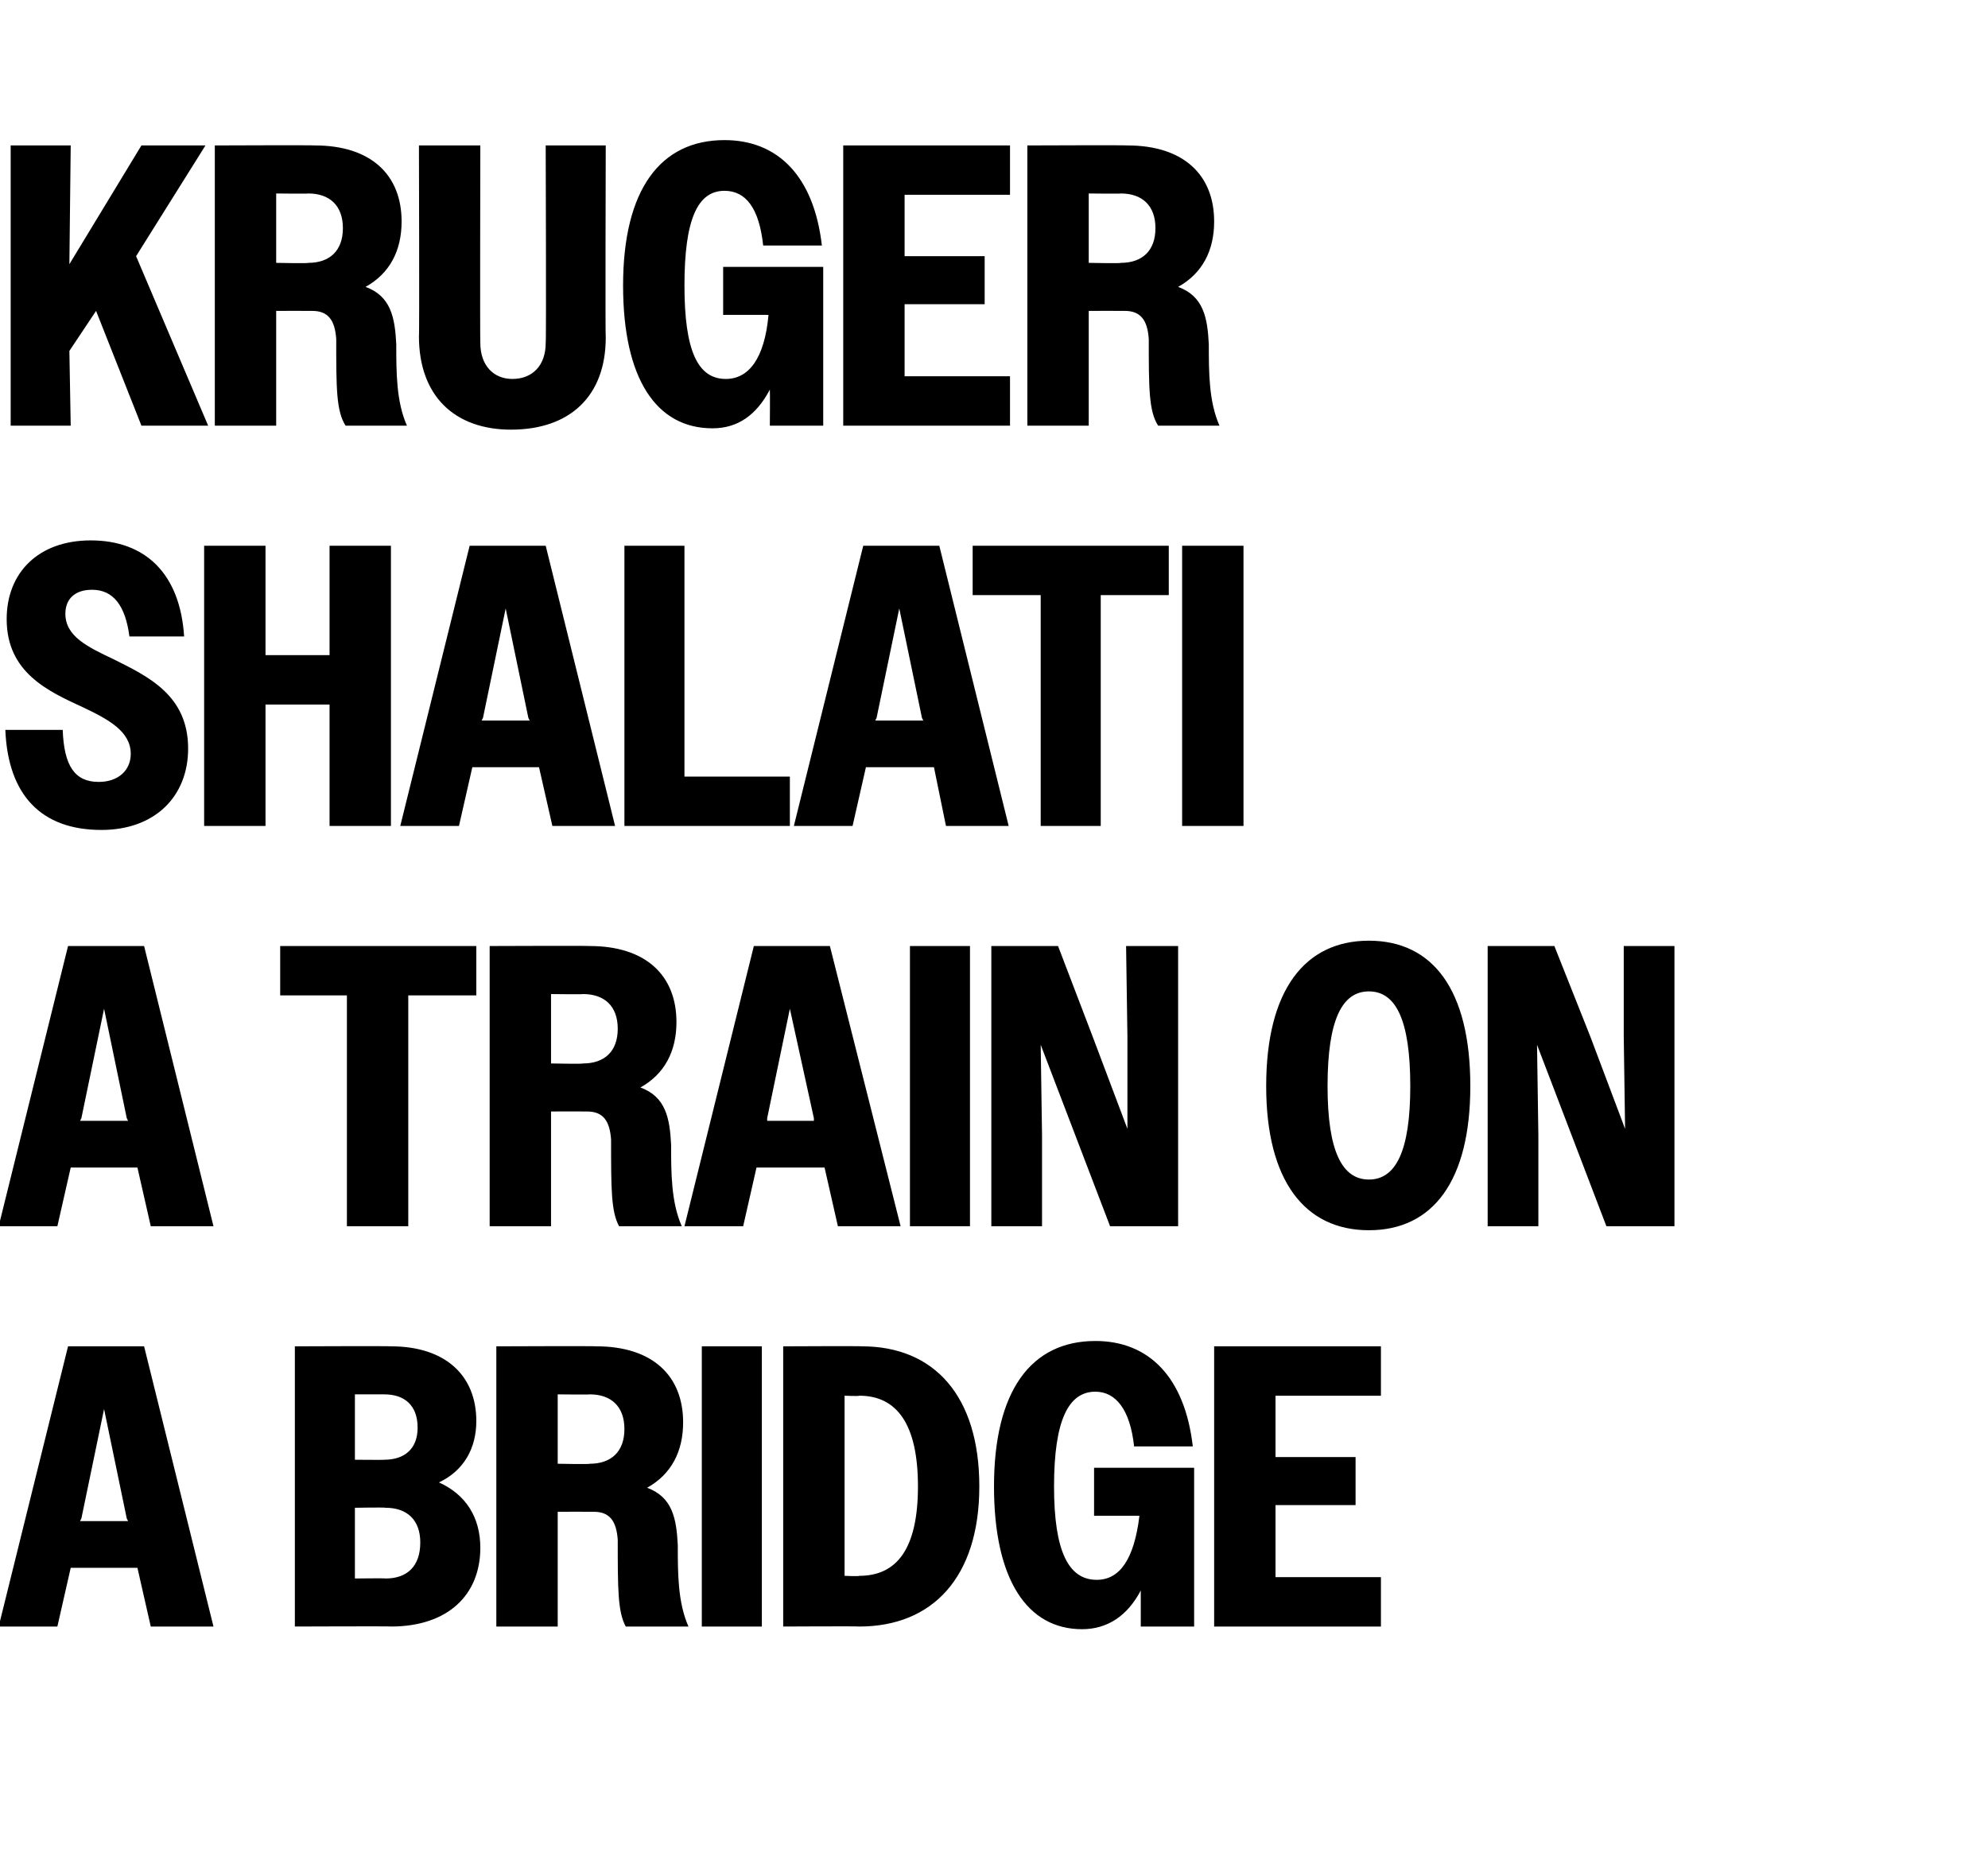
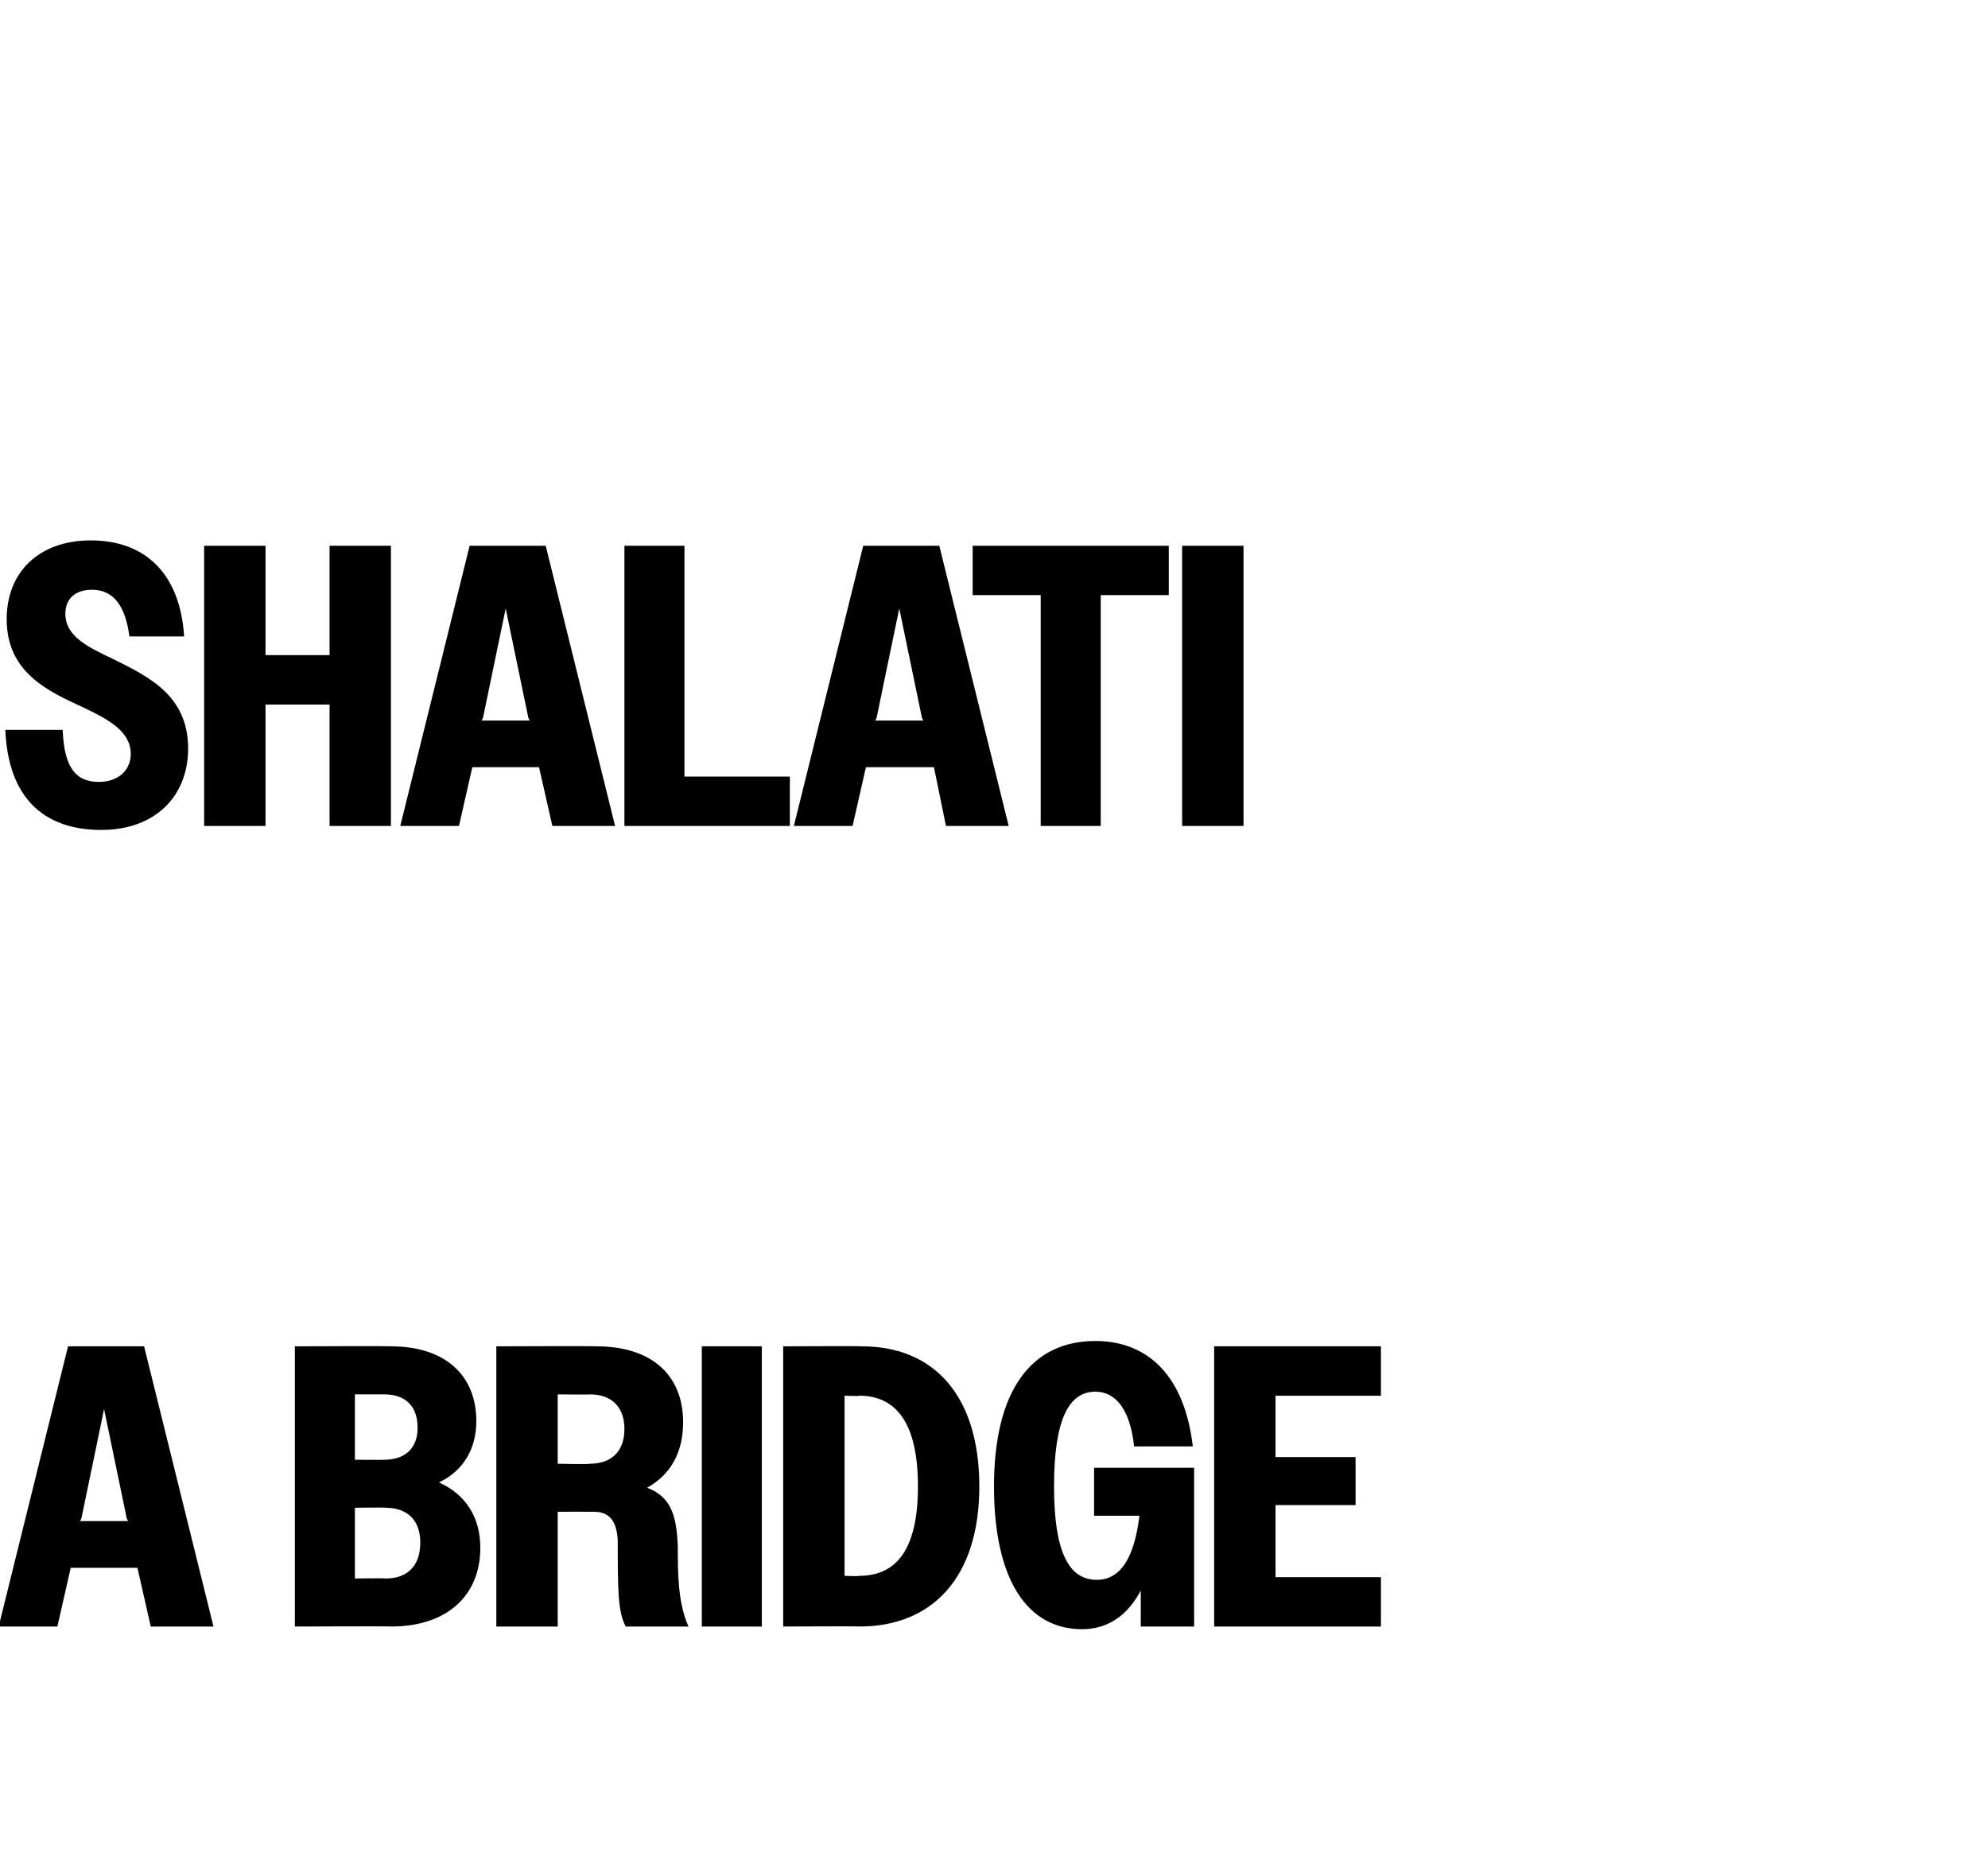
<svg xmlns="http://www.w3.org/2000/svg" version="1.1" width="149px" height="140.6px" viewBox="0 -1 149 140.6" style="top:-1px">
  <desc>Kruger Shalati A Train on a Bridge</desc>
  <defs />
  <g id="Polygon72101">
    <path d="M 5.1 99.9 L 10.8 99.9 L 16 120.9 L 11.3 120.9 L 10.3 116.5 L 5.3 116.5 L 4.3 120.9 L -0.1 120.9 L 5.1 99.9 Z M 6 113 L 9.6 113 L 9.5 112.8 L 7.8 104.6 L 6.1 112.8 L 6 113 Z M 22.1 99.9 C 22.1 99.9 29.28 99.87 29.3 99.9 C 33.4 99.9 35.7 102.1 35.7 105.5 C 35.7 107.5 34.8 109.2 32.9 110.1 C 34.9 111 36 112.7 36 115 C 36 118.5 33.6 120.9 29.3 120.9 C 29.34 120.87 22.1 120.9 22.1 120.9 L 22.1 99.9 Z M 26.6 103.5 L 26.6 108.4 C 26.6 108.4 28.83 108.42 28.8 108.4 C 30.3 108.4 31.3 107.6 31.3 106 C 31.3 104.3 30.3 103.5 28.8 103.5 C 28.83 103.5 26.6 103.5 26.6 103.5 Z M 26.6 112 L 26.6 117.3 C 26.6 117.3 28.86 117.27 28.9 117.3 C 30.5 117.3 31.5 116.4 31.5 114.6 C 31.5 112.9 30.5 112 28.9 112 C 28.86 111.96 26.6 112 26.6 112 Z M 37.2 99.9 C 37.2 99.9 44.67 99.87 44.7 99.9 C 48.9 99.9 51.2 102.1 51.2 105.6 C 51.2 107.8 50.3 109.5 48.5 110.5 C 50.4 111.2 50.7 112.8 50.8 114.8 C 50.8 116.9 50.8 119.1 51.6 120.9 C 51.6 120.9 46.9 120.9 46.9 120.9 C 46.3 119.8 46.3 118.1 46.3 114.4 C 46.2 113 45.7 112.3 44.5 112.3 C 44.46 112.29 41.8 112.3 41.8 112.3 L 41.8 120.9 L 37.2 120.9 L 37.2 99.9 Z M 41.8 103.5 L 41.8 108.7 C 41.8 108.7 44.22 108.75 44.2 108.7 C 45.8 108.7 46.8 107.8 46.8 106.1 C 46.8 104.4 45.8 103.5 44.2 103.5 C 44.22 103.53 41.8 103.5 41.8 103.5 Z M 52.6 99.9 L 57.1 99.9 L 57.1 120.9 L 52.6 120.9 L 52.6 99.9 Z M 58.7 99.9 C 58.7 99.9 64.59 99.87 64.6 99.9 C 70 99.9 73.4 103.6 73.4 110.4 C 73.4 117.2 69.9 120.9 64.4 120.9 C 64.41 120.87 58.7 120.9 58.7 120.9 L 58.7 99.9 Z M 63.3 103.6 L 63.3 117.1 C 63.3 117.1 64.38 117.15 64.4 117.1 C 67.2 117.1 68.8 115.1 68.8 110.4 C 68.8 105.7 67.2 103.6 64.4 103.6 C 64.38 103.65 63.3 103.6 63.3 103.6 Z M 85.5 118.2 C 84.5 120.1 83 121.1 81.1 121.1 C 77 121.1 74.5 117.4 74.5 110.4 C 74.5 103.2 77.3 99.5 82.1 99.5 C 86.1 99.5 88.8 102.2 89.4 107.4 C 89.4 107.4 85 107.4 85 107.4 C 84.7 104.6 83.6 103.3 82.1 103.3 C 80.1 103.3 79 105.4 79 110.4 C 79 115.3 80.1 117.4 82.2 117.4 C 83.9 117.4 85 115.9 85.4 112.6 C 85.38 112.59 82 112.6 82 112.6 L 82 109 L 89.5 109 L 89.5 120.9 L 85.5 120.9 C 85.5 120.9 85.5 118.23 85.5 118.2 Z M 91 99.9 L 103.5 99.9 L 103.5 103.6 L 95.6 103.6 L 95.6 108.2 L 101.6 108.2 L 101.6 111.8 L 95.6 111.8 L 95.6 117.2 L 103.5 117.2 L 103.5 120.9 L 91 120.9 L 91 99.9 Z " stroke="none" fill="#000" />
  </g>
  <g id="Polygon72100">
-     <path d="M 5.1 69.9 L 10.8 69.9 L 16 90.9 L 11.3 90.9 L 10.3 86.5 L 5.3 86.5 L 4.3 90.9 L -0.1 90.9 L 5.1 69.9 Z M 6 83 L 9.6 83 L 9.5 82.8 L 7.8 74.6 L 6.1 82.8 L 6 83 Z M 26 73.6 L 21 73.6 L 21 69.9 L 35.7 69.9 L 35.7 73.6 L 30.6 73.6 L 30.6 90.9 L 26 90.9 L 26 73.6 Z M 36.7 69.9 C 36.7 69.9 44.16 69.87 44.2 69.9 C 48.4 69.9 50.7 72.1 50.7 75.6 C 50.7 77.8 49.8 79.5 48 80.5 C 49.9 81.2 50.2 82.8 50.3 84.8 C 50.3 86.9 50.3 89.1 51.1 90.9 C 51.1 90.9 46.4 90.9 46.4 90.9 C 45.8 89.8 45.8 88.1 45.8 84.4 C 45.7 83 45.2 82.3 44 82.3 C 43.95 82.29 41.3 82.3 41.3 82.3 L 41.3 90.9 L 36.7 90.9 L 36.7 69.9 Z M 41.3 73.5 L 41.3 78.7 C 41.3 78.7 43.71 78.75 43.7 78.7 C 45.3 78.7 46.3 77.8 46.3 76.1 C 46.3 74.4 45.3 73.5 43.7 73.5 C 43.71 73.53 41.3 73.5 41.3 73.5 Z M 56.5 69.9 L 62.2 69.9 L 67.5 90.9 L 62.8 90.9 L 61.8 86.5 L 56.7 86.5 L 55.7 90.9 L 51.3 90.9 L 56.5 69.9 Z M 57.5 83 L 61 83 L 61 82.8 L 59.2 74.6 L 57.5 82.8 L 57.5 83 Z M 68.2 69.9 L 72.7 69.9 L 72.7 90.9 L 68.2 90.9 L 68.2 69.9 Z M 74.3 69.9 L 79.3 69.9 L 81.9 76.7 L 84.5 83.6 L 84.5 76.7 L 84.4 69.9 L 88.3 69.9 L 88.3 90.9 L 83.2 90.9 L 80.6 84.1 L 78 77.3 L 78.1 84.1 L 78.1 90.9 L 74.3 90.9 L 74.3 69.9 Z M 94.9 80.4 C 94.9 73.2 97.8 69.5 102.6 69.5 C 107.4 69.5 110.2 73.2 110.2 80.4 C 110.2 87.5 107.4 91.2 102.6 91.2 C 97.8 91.2 94.9 87.5 94.9 80.4 Z M 105.7 80.4 C 105.7 75.4 104.6 73.3 102.6 73.3 C 100.6 73.3 99.5 75.4 99.5 80.4 C 99.5 85.3 100.6 87.4 102.6 87.4 C 104.6 87.4 105.7 85.3 105.7 80.4 Z M 111.5 69.9 L 116.5 69.9 L 119.2 76.7 L 121.8 83.6 L 121.7 76.7 L 121.7 69.9 L 125.5 69.9 L 125.5 90.9 L 120.4 90.9 L 117.8 84.1 L 115.2 77.3 L 115.3 84.1 L 115.3 90.9 L 111.5 90.9 L 111.5 69.9 Z " stroke="none" fill="#000" />
-   </g>
+     </g>
  <g id="Polygon72099">
    <path d="M 0.4 53.7 C 0.4 53.7 4.7 53.7 4.7 53.7 C 4.8 56.4 5.6 57.6 7.4 57.6 C 8.9 57.6 9.8 56.7 9.8 55.5 C 9.8 53.8 8.1 52.9 6.2 52 C 3.6 50.8 0.5 49.4 0.5 45.4 C 0.5 41.9 2.9 39.5 6.8 39.5 C 10.9 39.5 13.5 42 13.8 46.7 C 13.8 46.7 9.7 46.7 9.7 46.7 C 9.4 44.4 8.5 43.2 6.9 43.2 C 5.6 43.2 4.9 43.9 4.9 45 C 4.9 46.7 6.6 47.5 8.5 48.4 C 11.1 49.7 14.1 51.1 14.1 55.1 C 14.1 58.7 11.6 61.2 7.6 61.2 C 3.1 61.2 0.6 58.6 0.4 53.7 Z M 15.3 39.9 L 19.9 39.9 L 19.9 48.1 L 24.7 48.1 L 24.7 39.9 L 29.3 39.9 L 29.3 60.9 L 24.7 60.9 L 24.7 51.8 L 19.9 51.8 L 19.9 60.9 L 15.3 60.9 L 15.3 39.9 Z M 35.2 39.9 L 40.9 39.9 L 46.1 60.9 L 41.4 60.9 L 40.4 56.5 L 35.4 56.5 L 34.4 60.9 L 30 60.9 L 35.2 39.9 Z M 36.1 53 L 39.7 53 L 39.6 52.8 L 37.9 44.6 L 36.2 52.8 L 36.1 53 Z M 46.8 39.9 L 51.3 39.9 L 51.3 57.2 L 59.2 57.2 L 59.2 60.9 L 46.8 60.9 L 46.8 39.9 Z M 64.7 39.9 L 70.4 39.9 L 75.6 60.9 L 70.9 60.9 L 70 56.5 L 64.9 56.5 L 63.9 60.9 L 59.5 60.9 L 64.7 39.9 Z M 65.6 53 L 69.2 53 L 69.1 52.8 L 67.4 44.6 L 65.7 52.8 L 65.6 53 Z M 78 43.6 L 72.9 43.6 L 72.9 39.9 L 87.6 39.9 L 87.6 43.6 L 82.5 43.6 L 82.5 60.9 L 78 60.9 L 78 43.6 Z M 88.6 39.9 L 93.2 39.9 L 93.2 60.9 L 88.6 60.9 L 88.6 39.9 Z " stroke="none" fill="#000" />
  </g>
  <g id="Polygon72098">
-     <path d="M 0.8 9.9 L 5.3 9.9 L 5.2 18.8 L 10.6 9.9 L 15.4 9.9 L 10.2 18.2 L 15.6 30.9 L 10.6 30.9 L 7.2 22.3 L 5.2 25.3 L 5.3 30.9 L 0.8 30.9 L 0.8 9.9 Z M 16.1 9.9 C 16.1 9.9 23.58 9.87 23.6 9.9 C 27.8 9.9 30.1 12.1 30.1 15.6 C 30.1 17.8 29.2 19.5 27.4 20.5 C 29.3 21.2 29.6 22.8 29.7 24.8 C 29.7 26.9 29.7 29.1 30.5 30.9 C 30.5 30.9 25.9 30.9 25.9 30.9 C 25.2 29.8 25.2 28.1 25.2 24.4 C 25.1 23 24.6 22.3 23.4 22.3 C 23.37 22.29 20.7 22.3 20.7 22.3 L 20.7 30.9 L 16.1 30.9 L 16.1 9.9 Z M 20.7 13.5 L 20.7 18.7 C 20.7 18.7 23.13 18.75 23.1 18.7 C 24.7 18.7 25.7 17.8 25.7 16.1 C 25.7 14.4 24.7 13.5 23.1 13.5 C 23.13 13.53 20.7 13.5 20.7 13.5 Z M 31.4 24.2 C 31.44 24.24 31.4 9.9 31.4 9.9 L 36 9.9 C 36 9.9 35.97 24.66 36 24.7 C 36 26.4 37 27.4 38.4 27.4 C 39.9 27.4 40.9 26.4 40.9 24.7 C 40.95 24.72 40.9 9.9 40.9 9.9 L 45.4 9.9 C 45.4 9.9 45.36 24.3 45.4 24.3 C 45.4 28.7 42.7 31.2 38.3 31.2 C 34.1 31.2 31.4 28.7 31.4 24.2 Z M 57.7 28.2 C 56.7 30.1 55.3 31.1 53.4 31.1 C 49.2 31.1 46.7 27.4 46.7 20.4 C 46.7 13.2 49.5 9.5 54.3 9.5 C 58.3 9.5 61 12.2 61.6 17.4 C 61.6 17.4 57.2 17.4 57.2 17.4 C 56.9 14.6 55.9 13.3 54.3 13.3 C 52.3 13.3 51.3 15.4 51.3 20.4 C 51.3 25.3 52.3 27.4 54.4 27.4 C 56.1 27.4 57.3 25.9 57.6 22.6 C 57.6 22.59 54.2 22.6 54.2 22.6 L 54.2 19 L 61.7 19 L 61.7 30.9 L 57.7 30.9 C 57.7 30.9 57.72 28.23 57.7 28.2 Z M 63.2 9.9 L 75.7 9.9 L 75.7 13.6 L 67.8 13.6 L 67.8 18.2 L 73.8 18.2 L 73.8 21.8 L 67.8 21.8 L 67.8 27.2 L 75.7 27.2 L 75.7 30.9 L 63.2 30.9 L 63.2 9.9 Z M 77 9.9 C 77 9.9 84.48 9.87 84.5 9.9 C 88.7 9.9 91 12.1 91 15.6 C 91 17.8 90.1 19.5 88.3 20.5 C 90.2 21.2 90.5 22.8 90.6 24.8 C 90.6 26.9 90.6 29.1 91.4 30.9 C 91.4 30.9 86.8 30.9 86.8 30.9 C 86.1 29.8 86.1 28.1 86.1 24.4 C 86 23 85.5 22.3 84.3 22.3 C 84.27 22.29 81.6 22.3 81.6 22.3 L 81.6 30.9 L 77 30.9 L 77 9.9 Z M 81.6 13.5 L 81.6 18.7 C 81.6 18.7 84.03 18.75 84 18.7 C 85.6 18.7 86.6 17.8 86.6 16.1 C 86.6 14.4 85.6 13.5 84 13.5 C 84.03 13.53 81.6 13.5 81.6 13.5 Z " stroke="none" fill="#000" />
-   </g>
+     </g>
</svg>